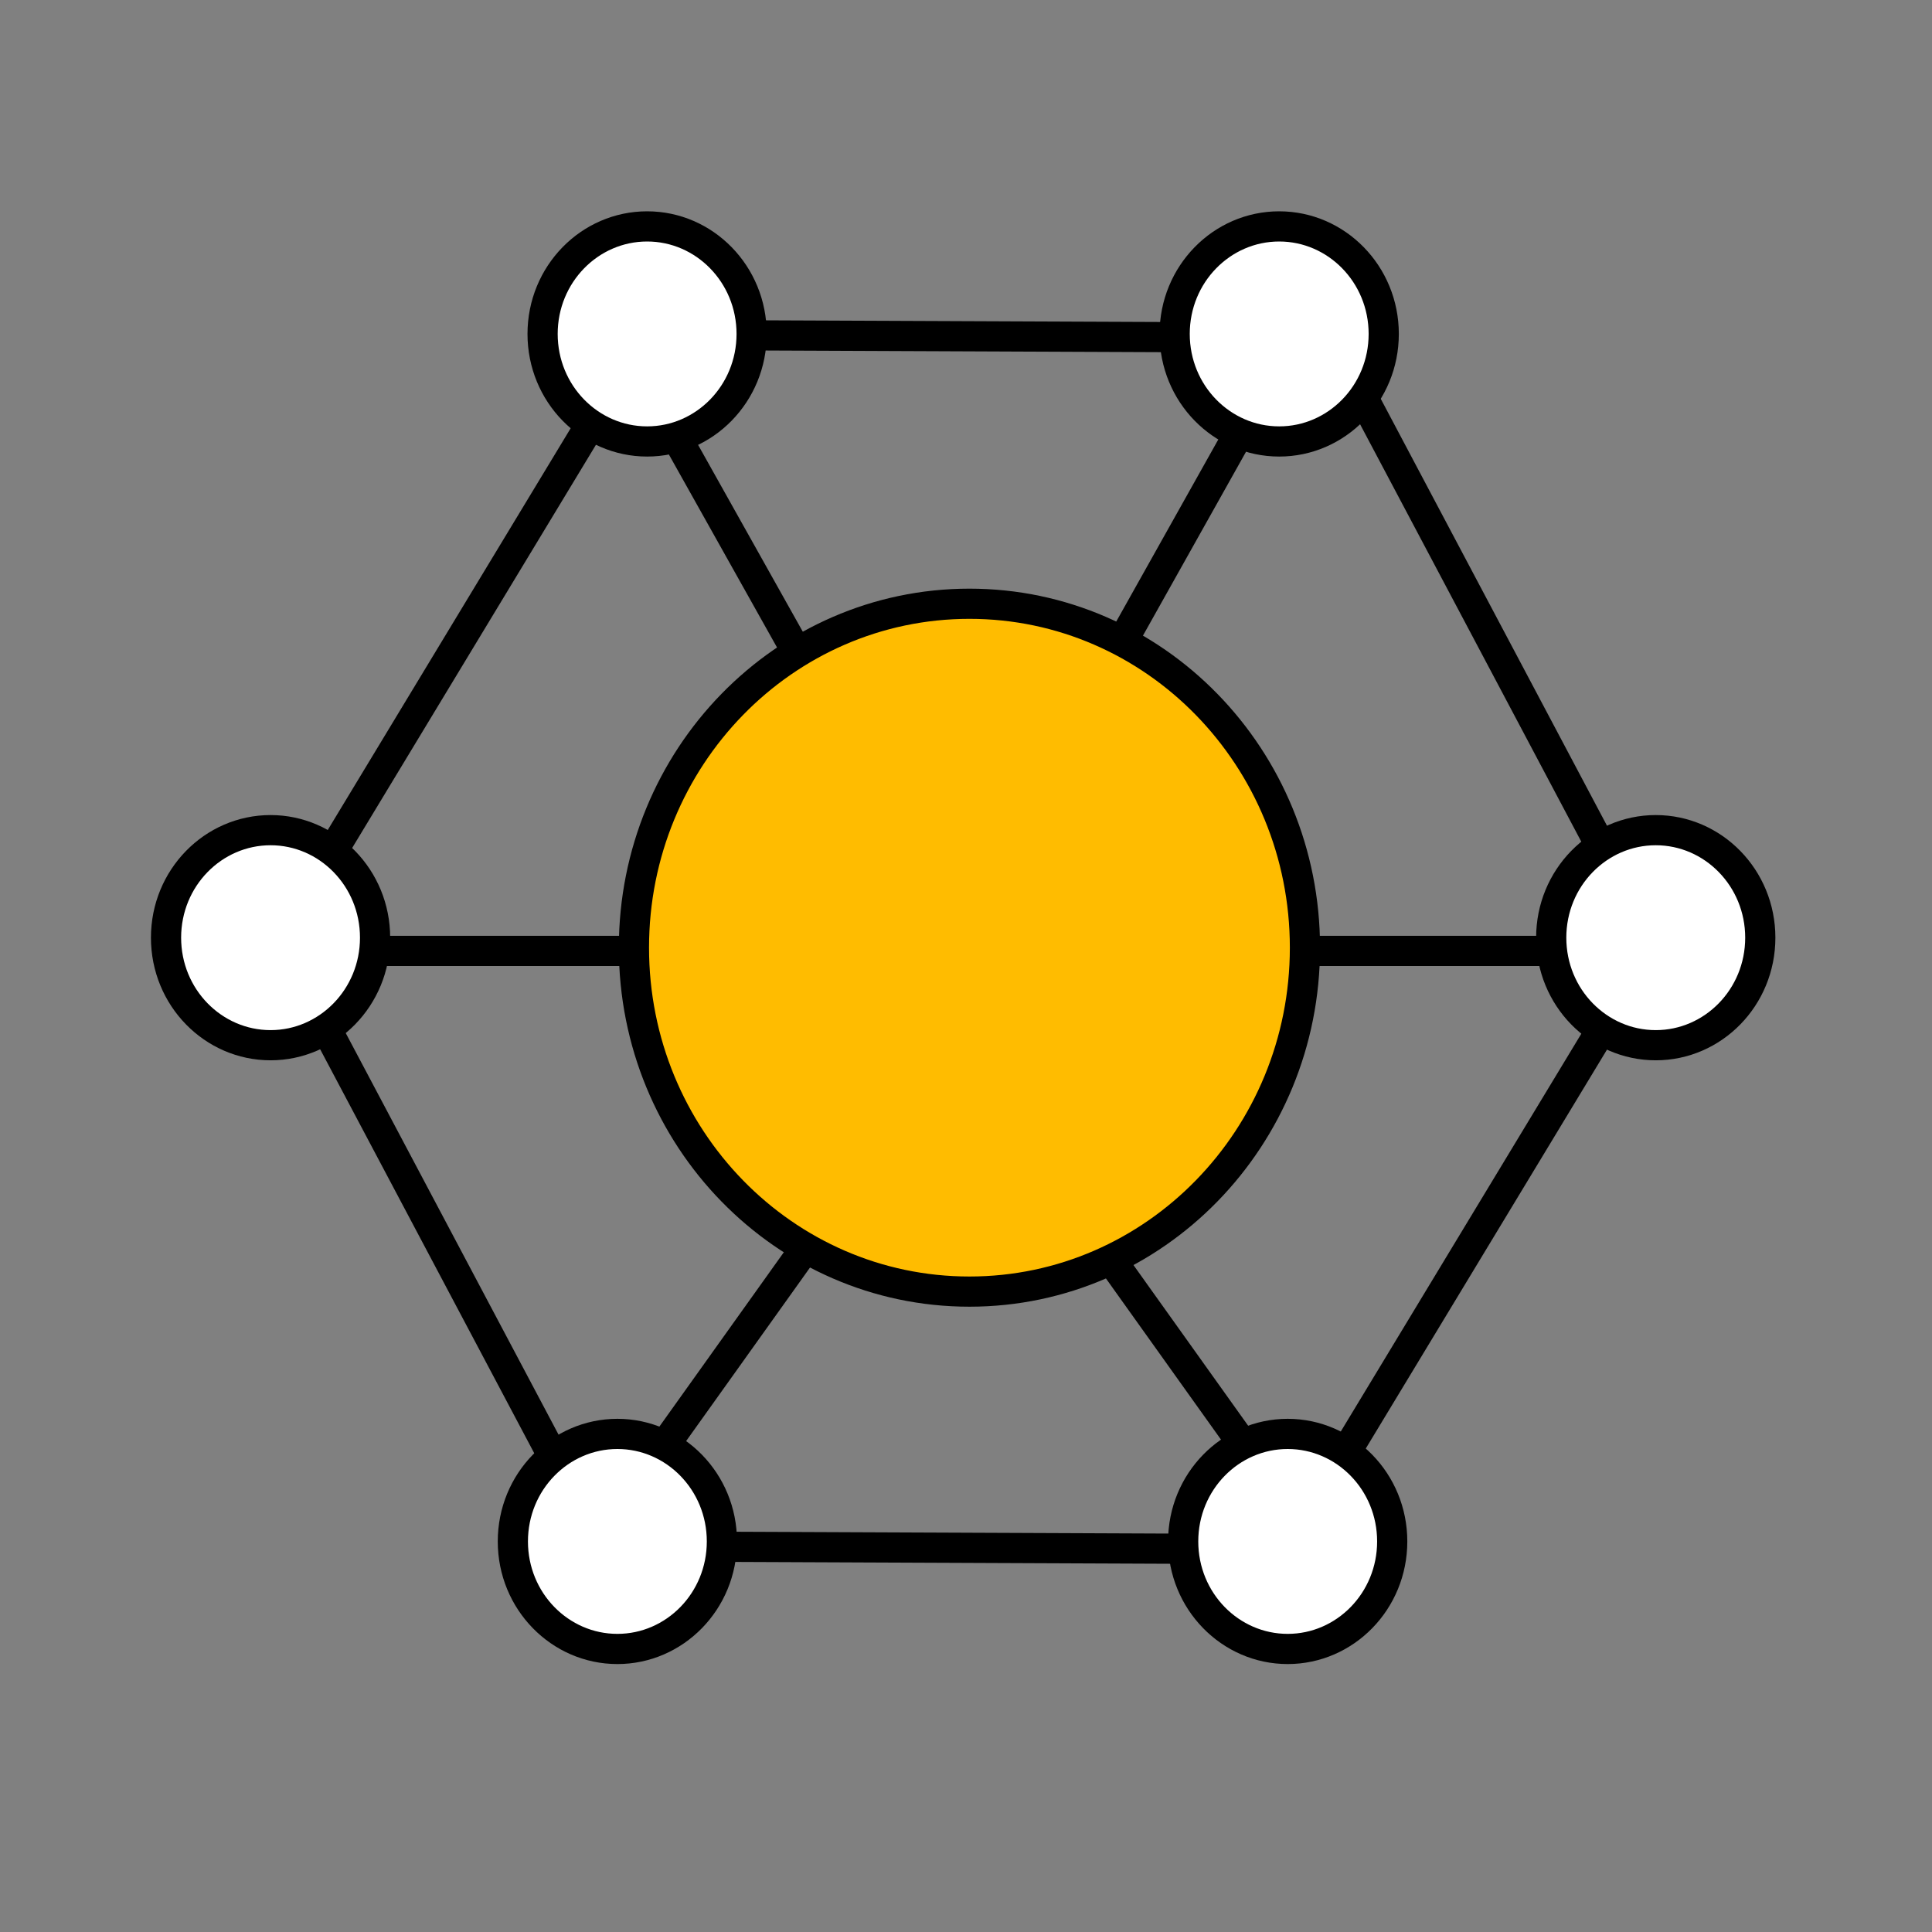
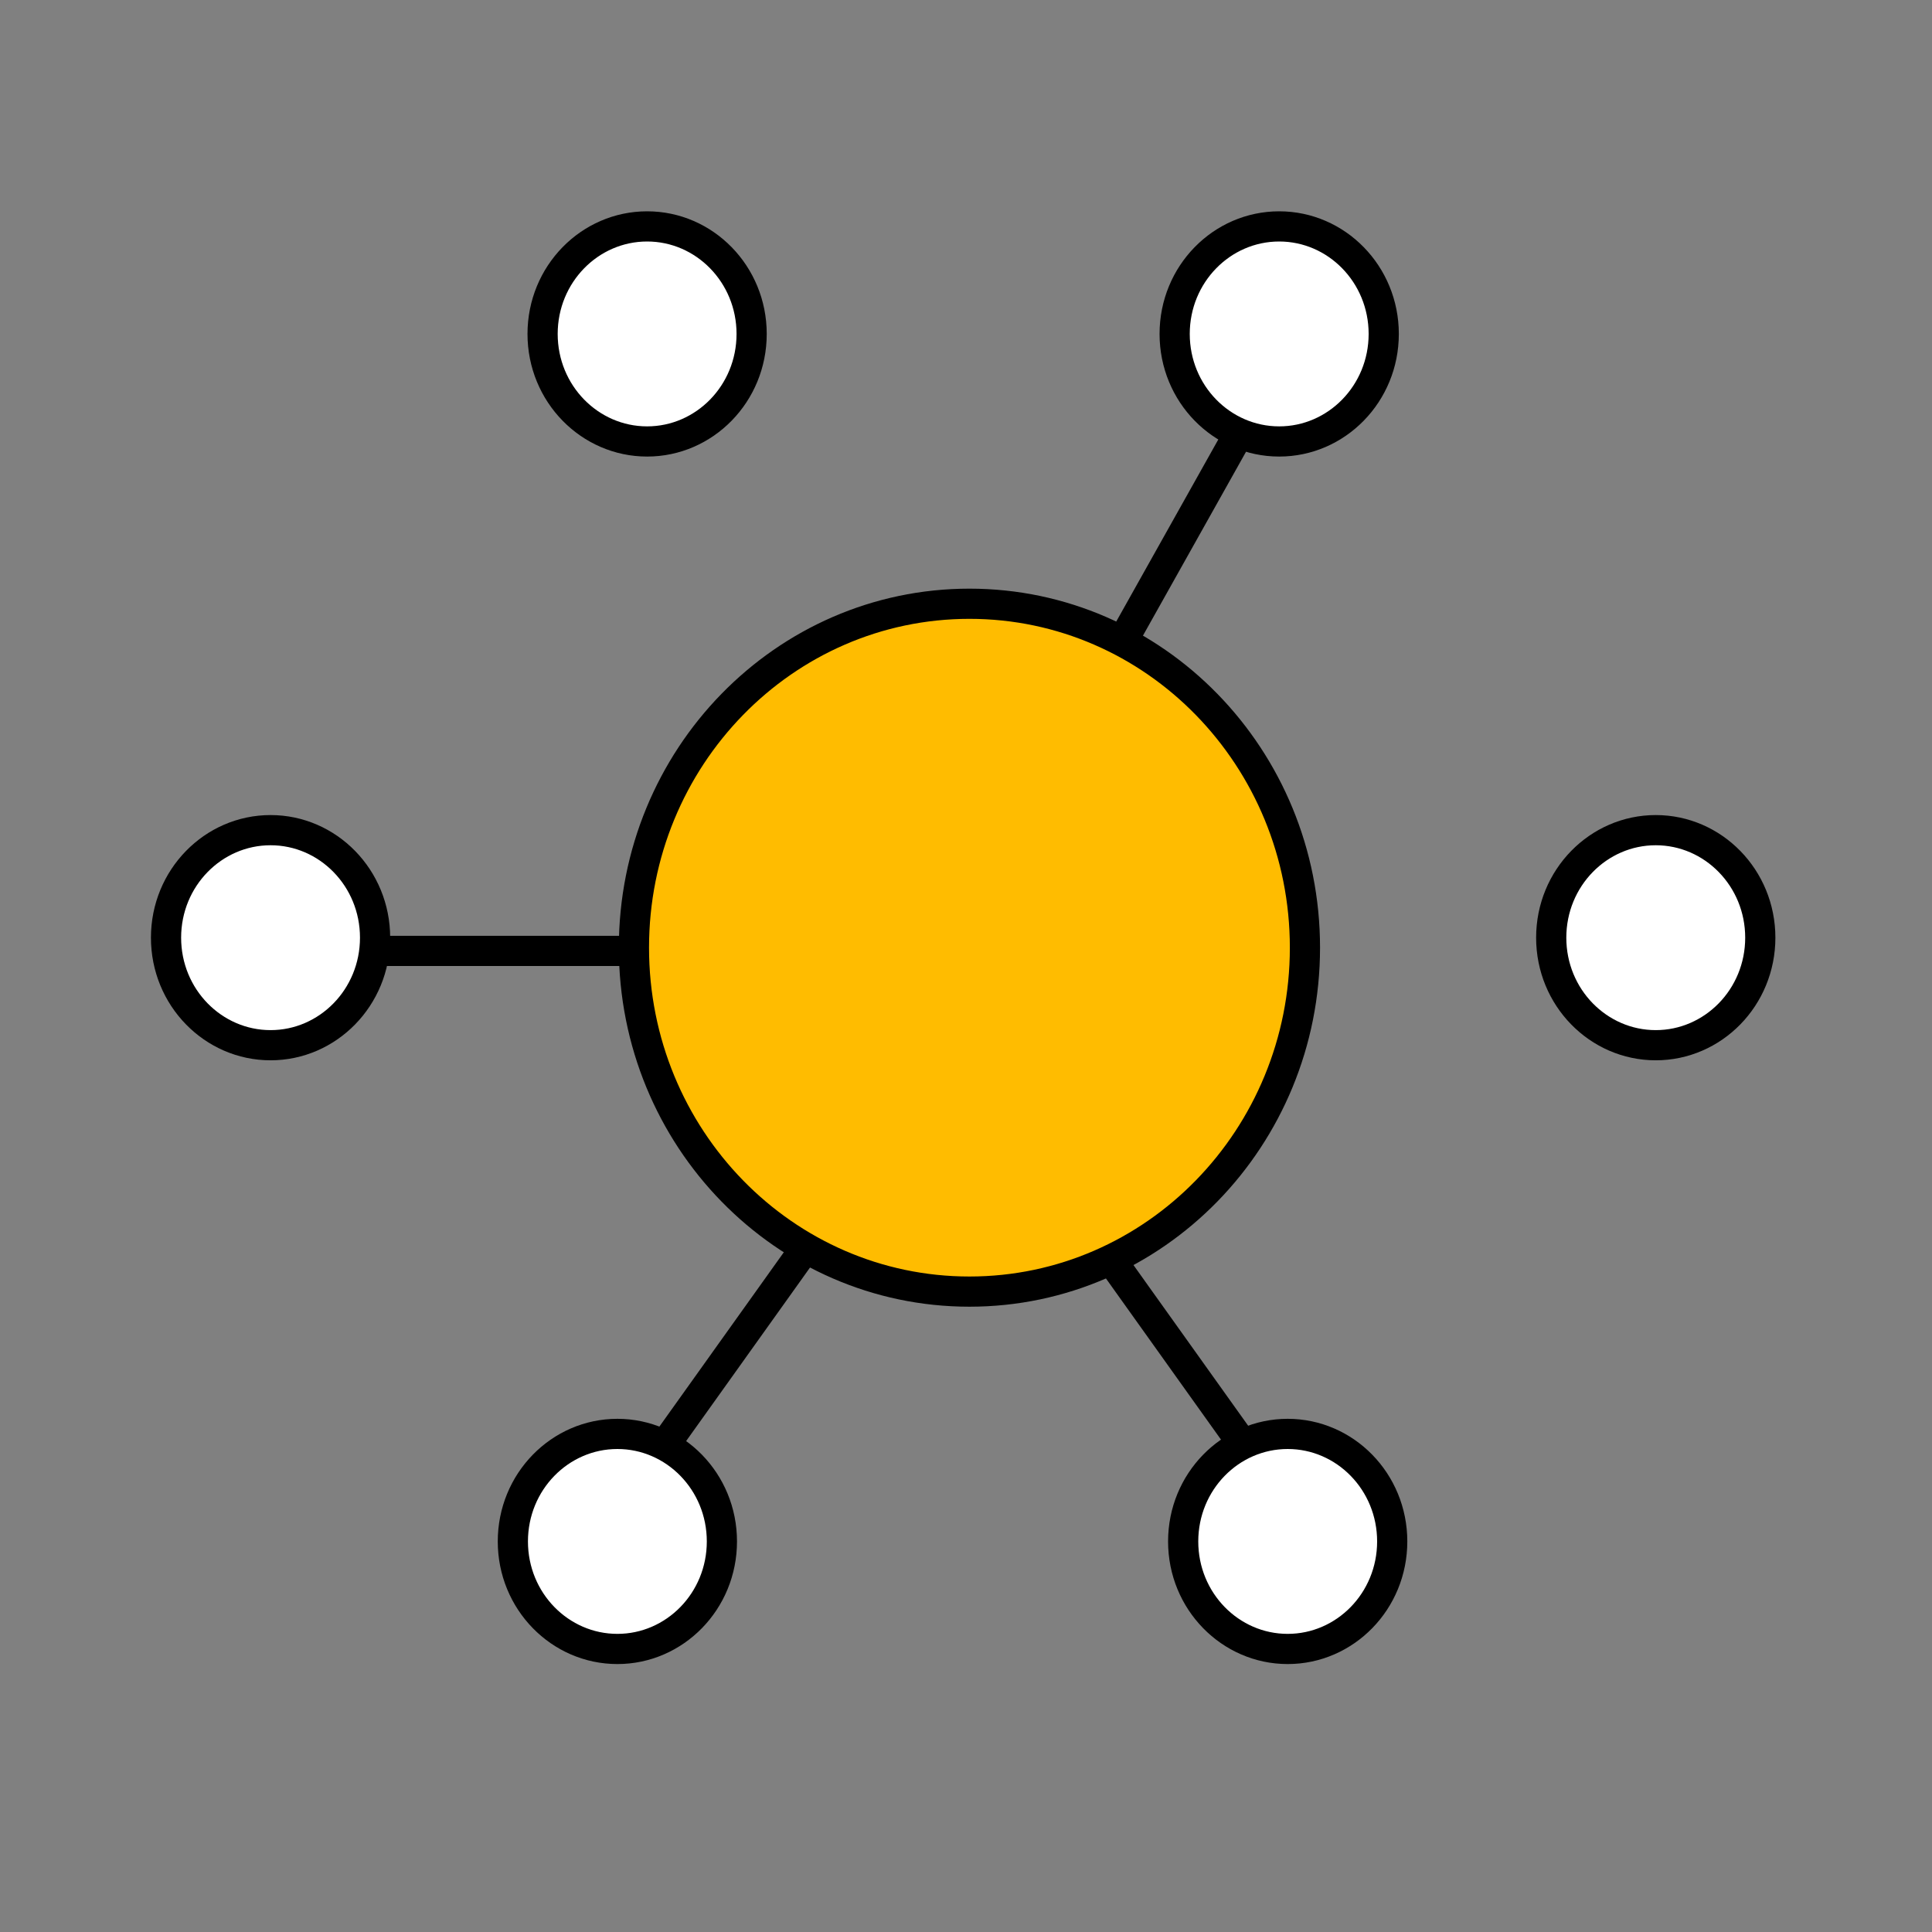
<svg xmlns="http://www.w3.org/2000/svg" width="64" height="64" viewBox="0 0 64 64" fill="none">
  <rect x="0" y="0" width="64" height="64" fill="#808080" stroke="none" />
-   <path d="M21.358 11.095L44.103 11.191L54.754 31.289L42.642 51.319L19.897 51.223L9.246 31.125L21.358 11.095Z" stroke="black" />
  <path d="M32.114 42.786C38.252 42.786 43.228 37.685 43.228 31.393C43.228 25.101 38.252 20 32.114 20C25.976 20 21 25.101 21 31.393C21 37.685 25.976 42.786 32.114 42.786Z" fill="#FFBC00" stroke="black" stroke-miterlimit="10" />
  <path d="M22 47.898L26.924 41" stroke="black" stroke-miterlimit="10" />
  <path d="M41.924 48.898L37 42" stroke="black" stroke-miterlimit="10" />
-   <path d="M26.36 21.532L22.117 13.961" stroke="black" stroke-miterlimit="10" />
  <path d="M37 21.571L41.244 14" stroke="black" stroke-miterlimit="10" />
  <path d="M45.838 11.062C45.838 13.041 44.276 14.624 42.375 14.624C40.474 14.624 38.912 13.041 38.912 11.062C38.912 9.083 40.474 7.5 42.375 7.5C44.276 7.5 45.838 9.083 45.838 11.062Z" fill="white" stroke="black" />
  <path d="M12.425 31.062C12.425 33.041 10.863 34.624 8.963 34.624C7.062 34.624 5.5 33.041 5.5 31.062C5.5 29.083 7.062 27.5 8.963 27.5C10.863 27.5 12.425 29.083 12.425 31.062Z" fill="white" stroke="black" />
  <path d="M24.899 11.062C24.899 13.041 23.337 14.624 21.437 14.624C19.536 14.624 17.974 13.041 17.974 11.062C17.974 9.083 19.536 7.5 21.437 7.5C23.337 7.5 24.899 9.083 24.899 11.062Z" fill="white" stroke="black" />
  <path d="M58.312 31.062C58.312 33.041 56.75 34.624 54.849 34.624C52.948 34.624 51.386 33.041 51.386 31.062C51.386 29.083 52.948 27.5 54.849 27.5C56.75 27.5 58.312 29.083 58.312 31.062Z" fill="white" stroke="black" />
  <path d="M46.119 51.062C46.119 53.041 44.557 54.624 42.656 54.624C40.756 54.624 39.194 53.041 39.194 51.062C39.194 49.083 40.756 47.5 42.656 47.5C44.557 47.5 46.119 49.083 46.119 51.062Z" fill="white" stroke="black" />
  <path d="M23.914 51.062C23.914 53.041 22.352 54.624 20.452 54.624C18.551 54.624 16.989 53.041 16.989 51.062C16.989 49.083 18.551 47.5 20.452 47.5C22.352 47.5 23.914 49.083 23.914 51.062Z" fill="white" stroke="black" />
-   <line x1="51" y1="31.5" x2="43" y2="31.5" stroke="black" />
  <line x1="21" y1="31.5" x2="12" y2="31.5" stroke="black" />
</svg>